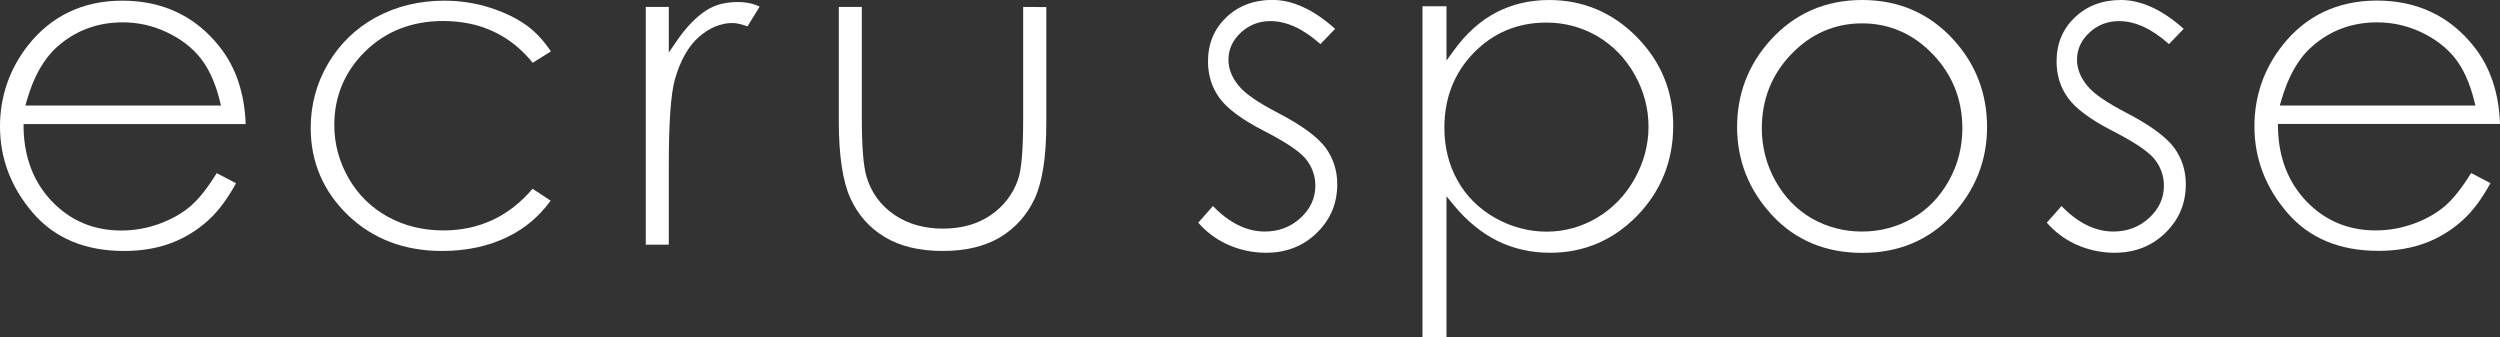
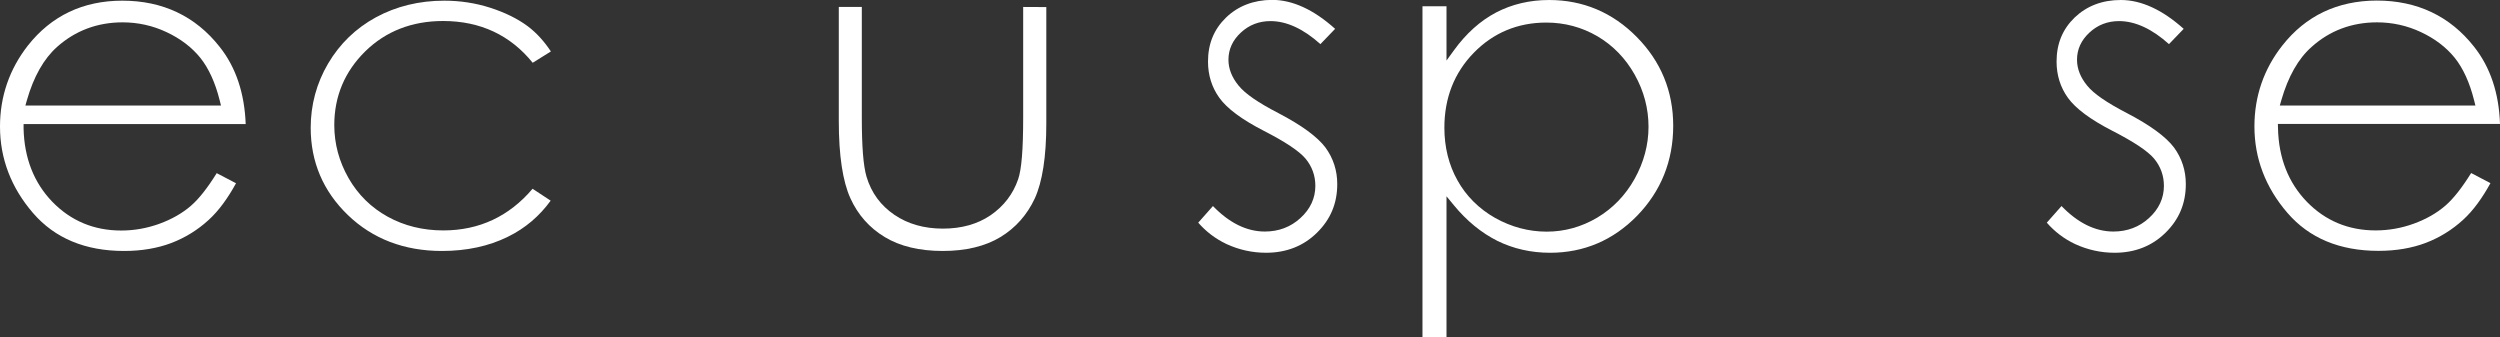
<svg xmlns="http://www.w3.org/2000/svg" version="1.1" id="レイヤー_1" x="0px" y="0px" viewBox="0 0 222.64 30.01" enable-background="new 0 0 222.64 30.01" xml:space="preserve">
  <rect x="0" y="0" width="222.64" height="30.01" fill="#333333" stroke="none" />
  <g>
    <path fill="#FFFFFF" d="M109.19,1.56c-1.08,1.05-1.61,2.33-1.61,3.93c0,1.2,0.34,2.29,1.01,3.22c0.68,0.95,2.01,1.94,3.96,2.94   c1.93,0.99,3.14,1.8,3.71,2.47c0.59,0.71,0.88,1.53,0.88,2.43c0,1.1-0.45,2.07-1.33,2.87c-0.87,0.8-1.94,1.2-3.17,1.2   c-1.63,0-3.18-0.78-4.62-2.27c-0.32,0.36-1.01,1.15-1.31,1.48c0.69,0.79,1.53,1.44,2.53,1.91c1.11,0.51,2.29,0.77,3.51,0.77   c1.81,0,3.33-0.6,4.53-1.78c1.22-1.2,1.81-2.62,1.81-4.34c0-1.2-0.35-2.29-1.05-3.25c-0.72-0.96-2.13-1.99-4.2-3.07   c-1.8-0.93-2.96-1.73-3.54-2.45c-0.59-0.72-0.9-1.49-0.9-2.3c0-0.92,0.37-1.74,1.11-2.42c0.73-0.68,1.62-1.02,2.63-1.02   c1.46,0,2.96,0.71,4.45,2.05c0.3-0.31,0.98-1.01,1.31-1.36c-1.89-1.7-3.78-2.58-5.62-2.58C111.64,0,110.26,0.53,109.19,1.56z" />
    <path fill="#FFFFFF" d="M133.24,1.11c-1.41,0.74-2.67,1.87-3.75,3.36l-0.67,0.92c0,0,0-4.22,0-4.83c-0.48,0-1.66,0-2.14,0   c0,0.71,0,28.74,0,29.45c0.48,0,1.66,0,2.14,0c0-0.69,0-12.53,0-12.53l0.65,0.79c1.15,1.4,2.46,2.47,3.88,3.18   c1.42,0.7,3,1.06,4.69,1.06c3.01,0,5.62-1.11,7.75-3.29c2.13-2.19,3.22-4.89,3.22-8.02c0-3.07-1.09-5.73-3.25-7.91   c-2.15-2.18-4.78-3.29-7.8-3.29C136.23,0,134.64,0.38,133.24,1.11z M129.8,16.07c-0.78-1.39-1.17-2.97-1.17-4.7   c0-2.64,0.88-4.89,2.62-6.67c1.74-1.78,3.91-2.69,6.46-2.69c1.63,0,3.16,0.41,4.55,1.22c1.38,0.81,2.5,1.96,3.32,3.42   c0.82,1.46,1.23,3.02,1.23,4.64c0,1.61-0.42,3.17-1.24,4.64c-0.82,1.47-1.95,2.63-3.34,3.46c-1.39,0.82-2.9,1.24-4.48,1.24   c-1.61,0-3.15-0.41-4.6-1.22C131.71,18.59,130.58,17.47,129.8,16.07z" />
-     <path fill="#FFFFFF" d="M157.65,3.6L157.65,3.6c-1.96,2.17-2.95,4.77-2.95,7.72c0,2.98,1.05,5.62,3.12,7.85   c2.06,2.22,4.76,3.35,8.02,3.35c3.25,0,5.94-1.13,8-3.35c2.07-2.23,3.12-4.87,3.12-7.85c0-2.97-0.99-5.57-2.95-7.74   C171.86,1.2,169.12,0,165.84,0C162.56,0,159.8,1.21,157.65,3.6z M158.1,16.09c-0.79-1.43-1.2-3-1.2-4.66c0-2.57,0.88-4.8,2.63-6.61   c1.75-1.82,3.87-2.74,6.3-2.74c2.42,0,4.54,0.92,6.29,2.74c1.75,1.82,2.64,4.04,2.64,6.61c0,1.66-0.4,3.23-1.2,4.66   c-0.8,1.44-1.89,2.57-3.25,3.35c-1.36,0.78-2.87,1.18-4.49,1.18c-1.62,0-3.13-0.4-4.49-1.18C159.99,18.66,158.9,17.53,158.1,16.09z   " />
    <path fill="#FFFFFF" d="M184.76,1.56c-1.08,1.05-1.61,2.33-1.61,3.93c0,1.2,0.34,2.29,1.01,3.22c0.68,0.95,2.01,1.94,3.96,2.94   c1.93,0.99,3.14,1.8,3.71,2.47c0.59,0.71,0.88,1.53,0.88,2.43c0,1.1-0.45,2.07-1.33,2.87c-0.87,0.8-1.94,1.2-3.17,1.2   c-1.63,0-3.18-0.78-4.62-2.27c-0.32,0.36-1.01,1.15-1.31,1.48c0.69,0.79,1.53,1.44,2.53,1.91c1.11,0.51,2.29,0.77,3.51,0.77   c1.81,0,3.33-0.6,4.53-1.78c1.22-1.2,1.81-2.62,1.81-4.34c0-1.2-0.35-2.29-1.05-3.25c-0.72-0.96-2.13-1.99-4.2-3.07   c-1.8-0.93-2.96-1.73-3.54-2.45c-0.59-0.72-0.9-1.49-0.9-2.3c0-0.92,0.37-1.74,1.11-2.42c0.73-0.68,1.62-1.02,2.63-1.02   c1.46,0,2.96,0.71,4.45,2.05c0.3-0.31,0.98-1.01,1.31-1.36C192.6,0.89,190.71,0,188.87,0C187.22,0,185.84,0.53,184.76,1.56z" />
  </g>
  <g>
    <path fill="#FFFFFF" d="M2.48,4.06L2.48,4.06C0.84,6.16,0,8.59,0,11.27c0,2.85,0.99,5.44,2.94,7.7c1.94,2.25,4.66,3.38,8.11,3.38   c1.56,0,2.97-0.24,4.21-0.71c1.23-0.47,2.35-1.16,3.33-2.06c0.91-0.83,1.71-1.95,2.43-3.26c-0.44-0.23-1.34-0.7-1.72-0.9   c-0.8,1.29-1.58,2.29-2.29,2.9c-0.77,0.67-1.72,1.21-2.82,1.61c-1.1,0.4-2.24,0.6-3.4,0.6c-2.42,0-4.48-0.86-6.13-2.56   c-1.64-1.7-2.5-3.89-2.56-6.53L2.1,11.05c0,0,18.99,0,19.78,0C21.78,8.33,21.02,6,19.56,4.17c-2.15-2.73-5.07-4.11-8.67-4.11   C7.39,0.06,4.57,1.41,2.48,4.06z M10.92,1.99c1.36,0,2.68,0.29,3.91,0.87c1.24,0.58,2.25,1.35,3.01,2.29   c0.75,0.94,1.33,2.21,1.72,3.77l0.12,0.48H2.26L2.4,8.91C3,6.82,3.9,5.23,5.09,4.17C6.71,2.73,8.67,1.99,10.92,1.99z" />
    <path fill="#FFFFFF" d="M203.25,4.06L203.25,4.06c-1.65,2.1-2.48,4.52-2.48,7.2c0,2.85,0.99,5.44,2.94,7.7   c1.94,2.25,4.66,3.38,8.11,3.38c1.56,0,2.97-0.24,4.21-0.71c1.23-0.47,2.35-1.16,3.33-2.06c0.91-0.83,1.71-1.95,2.43-3.26   c-0.44-0.23-1.34-0.7-1.72-0.9c-0.8,1.29-1.58,2.29-2.29,2.9c-0.77,0.67-1.72,1.21-2.82,1.61c-1.1,0.4-2.24,0.6-3.4,0.6   c-2.42,0-4.48-0.86-6.13-2.56c-1.64-1.7-2.5-3.89-2.56-6.53l-0.01-0.39c0,0,18.99,0,19.78,0c-0.09-2.72-0.85-5.04-2.31-6.88   c-2.15-2.73-5.07-4.11-8.67-4.11C208.16,0.06,205.33,1.41,203.25,4.06z M211.69,1.99c1.36,0,2.68,0.29,3.91,0.87   c1.24,0.58,2.25,1.35,3.01,2.29c0.75,0.94,1.33,2.21,1.72,3.77l0.12,0.48h-17.42l0.14-0.49c0.6-2.08,1.5-3.68,2.69-4.73   C207.47,2.73,209.44,1.99,211.69,1.99z" />
    <path fill="#FFFFFF" d="M33.48,1.54c-1.8,0.98-3.23,2.37-4.26,4.12c-1.03,1.75-1.55,3.68-1.55,5.72c0,3.04,1.11,5.65,3.31,7.77   c2.2,2.12,5.02,3.2,8.37,3.2c2.19,0,4.17-0.42,5.87-1.26c1.58-0.77,2.84-1.87,3.82-3.22c-0.44-0.29-1.28-0.84-1.61-1.06   c-2.08,2.45-4.74,3.71-7.95,3.71c-1.82,0-3.48-0.41-4.95-1.22c-1.47-0.81-2.65-1.97-3.49-3.44c-0.84-1.47-1.27-3.06-1.27-4.72   c0-2.56,0.93-4.77,2.76-6.57c1.83-1.79,4.16-2.7,6.93-2.7c3.33,0,6,1.27,7.98,3.72c0.34-0.21,1.19-0.74,1.62-1.01   c-0.59-0.89-1.28-1.66-2.07-2.25c-0.9-0.67-2.03-1.22-3.33-1.64c-1.31-0.42-2.68-0.63-4.09-0.63C37.33,0.06,35.29,0.56,33.48,1.54z   " />
-     <path fill="#FFFFFF" d="M62.89,0.93c-0.91,0.59-1.8,1.51-2.63,2.73l-0.7,1.02c0,0,0-3.46,0-4.06c-0.48,0-1.56,0-2.05,0   c0,0.73,0,20.45,0,21.17c0.48,0,1.57,0,2.05,0c0-0.69,0-7.03,0-7.03c0-3.87,0.18-6.39,0.54-7.68c0.48-1.69,1.2-2.96,2.13-3.78   c0.95-0.83,1.96-1.25,3-1.25c0.38,0,0.83,0.12,1.34,0.3c0.21-0.34,0.8-1.29,1.08-1.76c-0.69-0.33-1.36-0.41-1.96-0.41   C64.73,0.19,63.79,0.35,62.89,0.93z" />
    <path fill="#FFFFFF" d="M91.12,0.62c0,0.71,0,9.85,0,9.85c0,2.81-0.14,4.61-0.45,5.5c-0.45,1.31-1.27,2.38-2.44,3.19   c-1.17,0.8-2.6,1.2-4.26,1.2c-1.66,0-3.12-0.41-4.32-1.23c-1.22-0.83-2.05-1.96-2.48-3.39c-0.29-0.99-0.42-2.71-0.42-5.27   c0,0,0-9.14,0-9.85c-0.48,0-1.57,0-2.05,0c0,0.71,0,10.18,0,10.18c0,3.05,0.35,5.35,1.03,6.85c0.67,1.48,1.7,2.64,3.06,3.46   c1.37,0.83,3.11,1.24,5.17,1.24c2.06,0,3.79-0.42,5.14-1.24c1.35-0.82,2.37-1.98,3.05-3.43c0.68-1.48,1.03-3.72,1.03-6.67   c0,0,0-9.67,0-10.38C92.69,0.62,91.6,0.62,91.12,0.62z" />
  </g>
</svg>